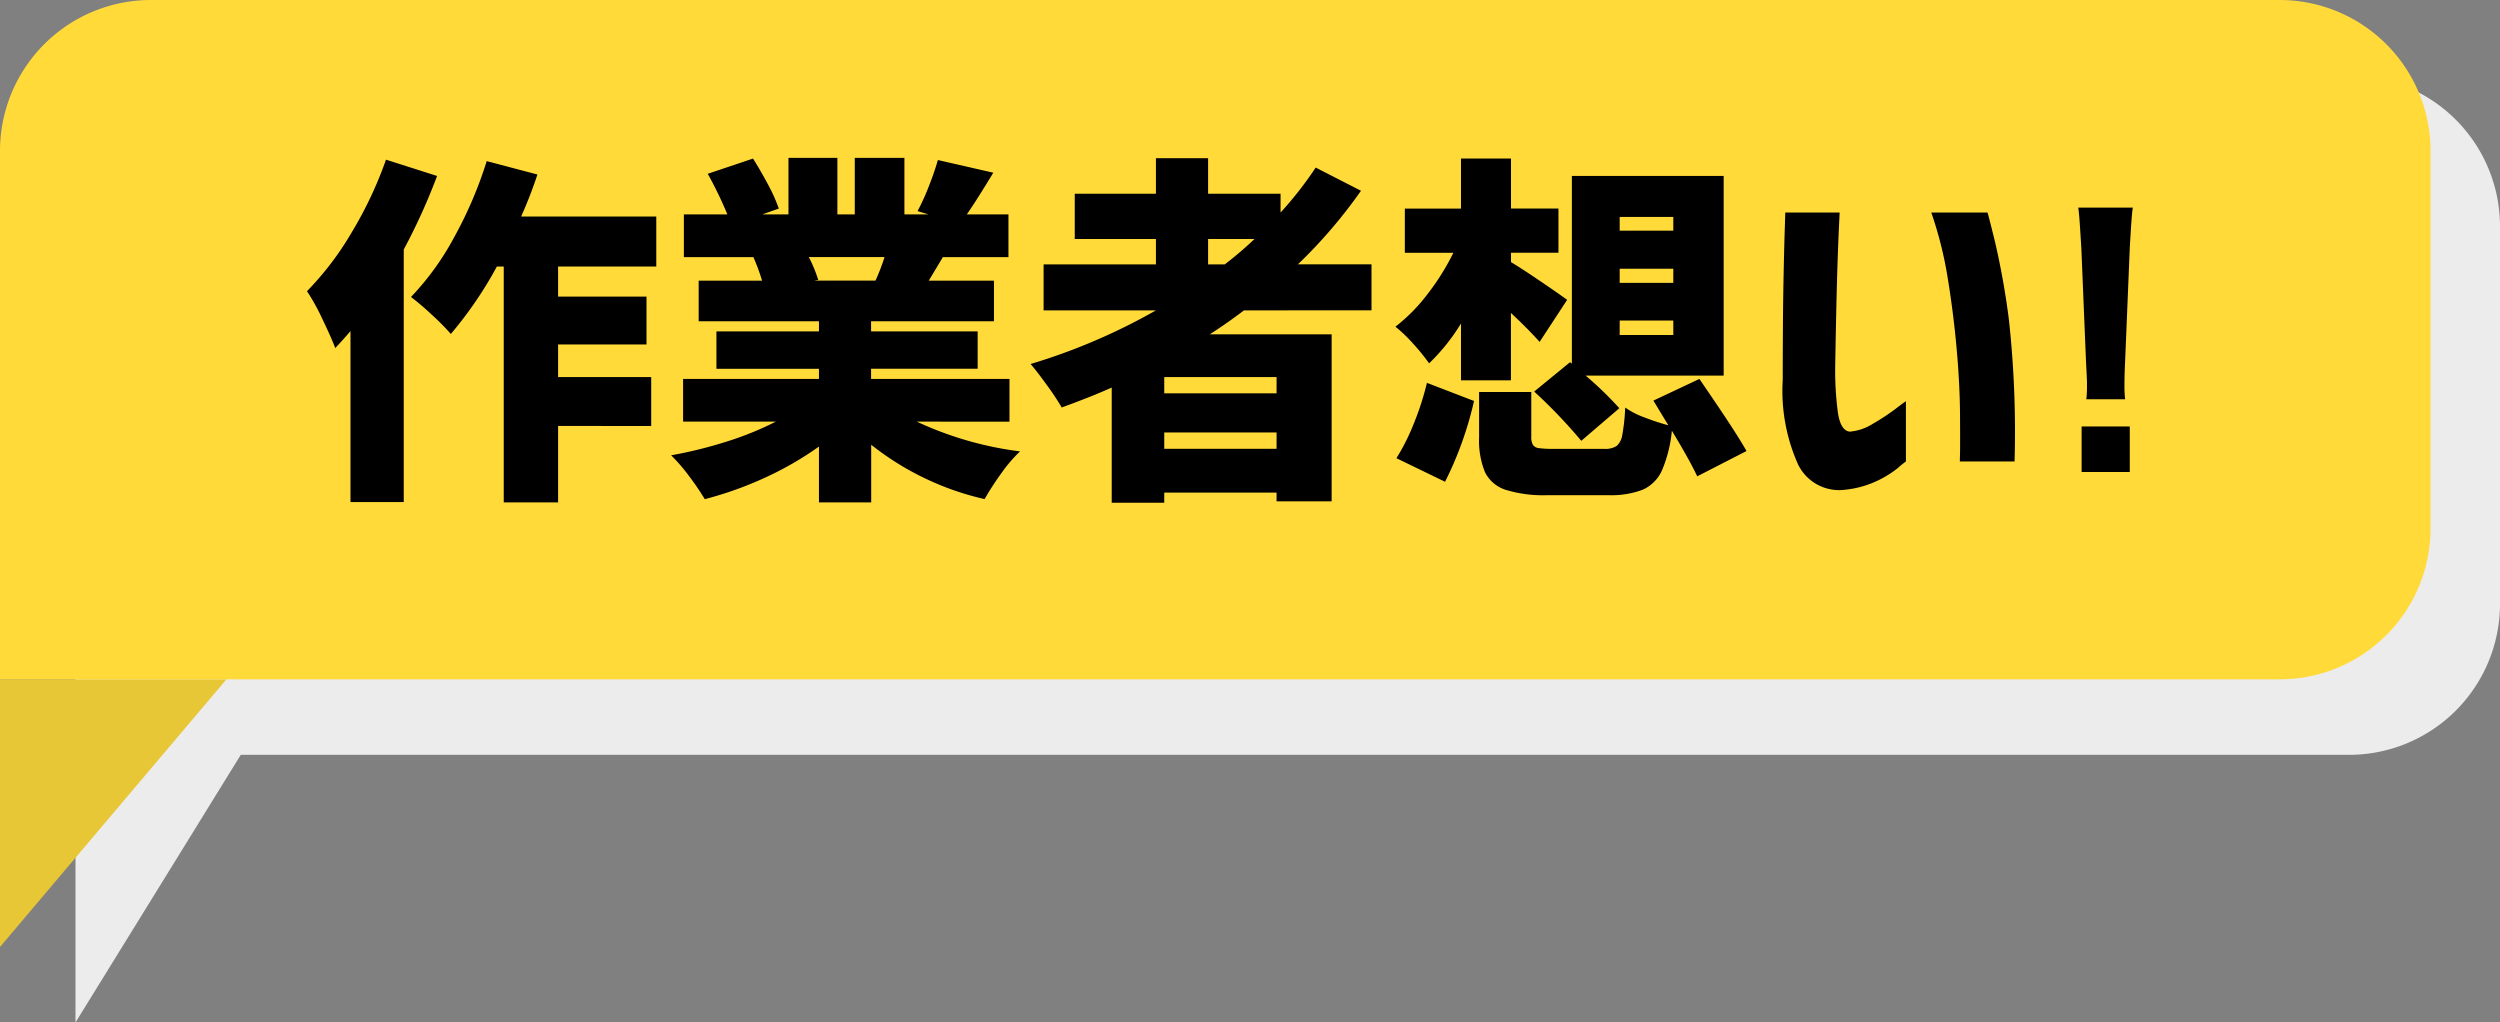
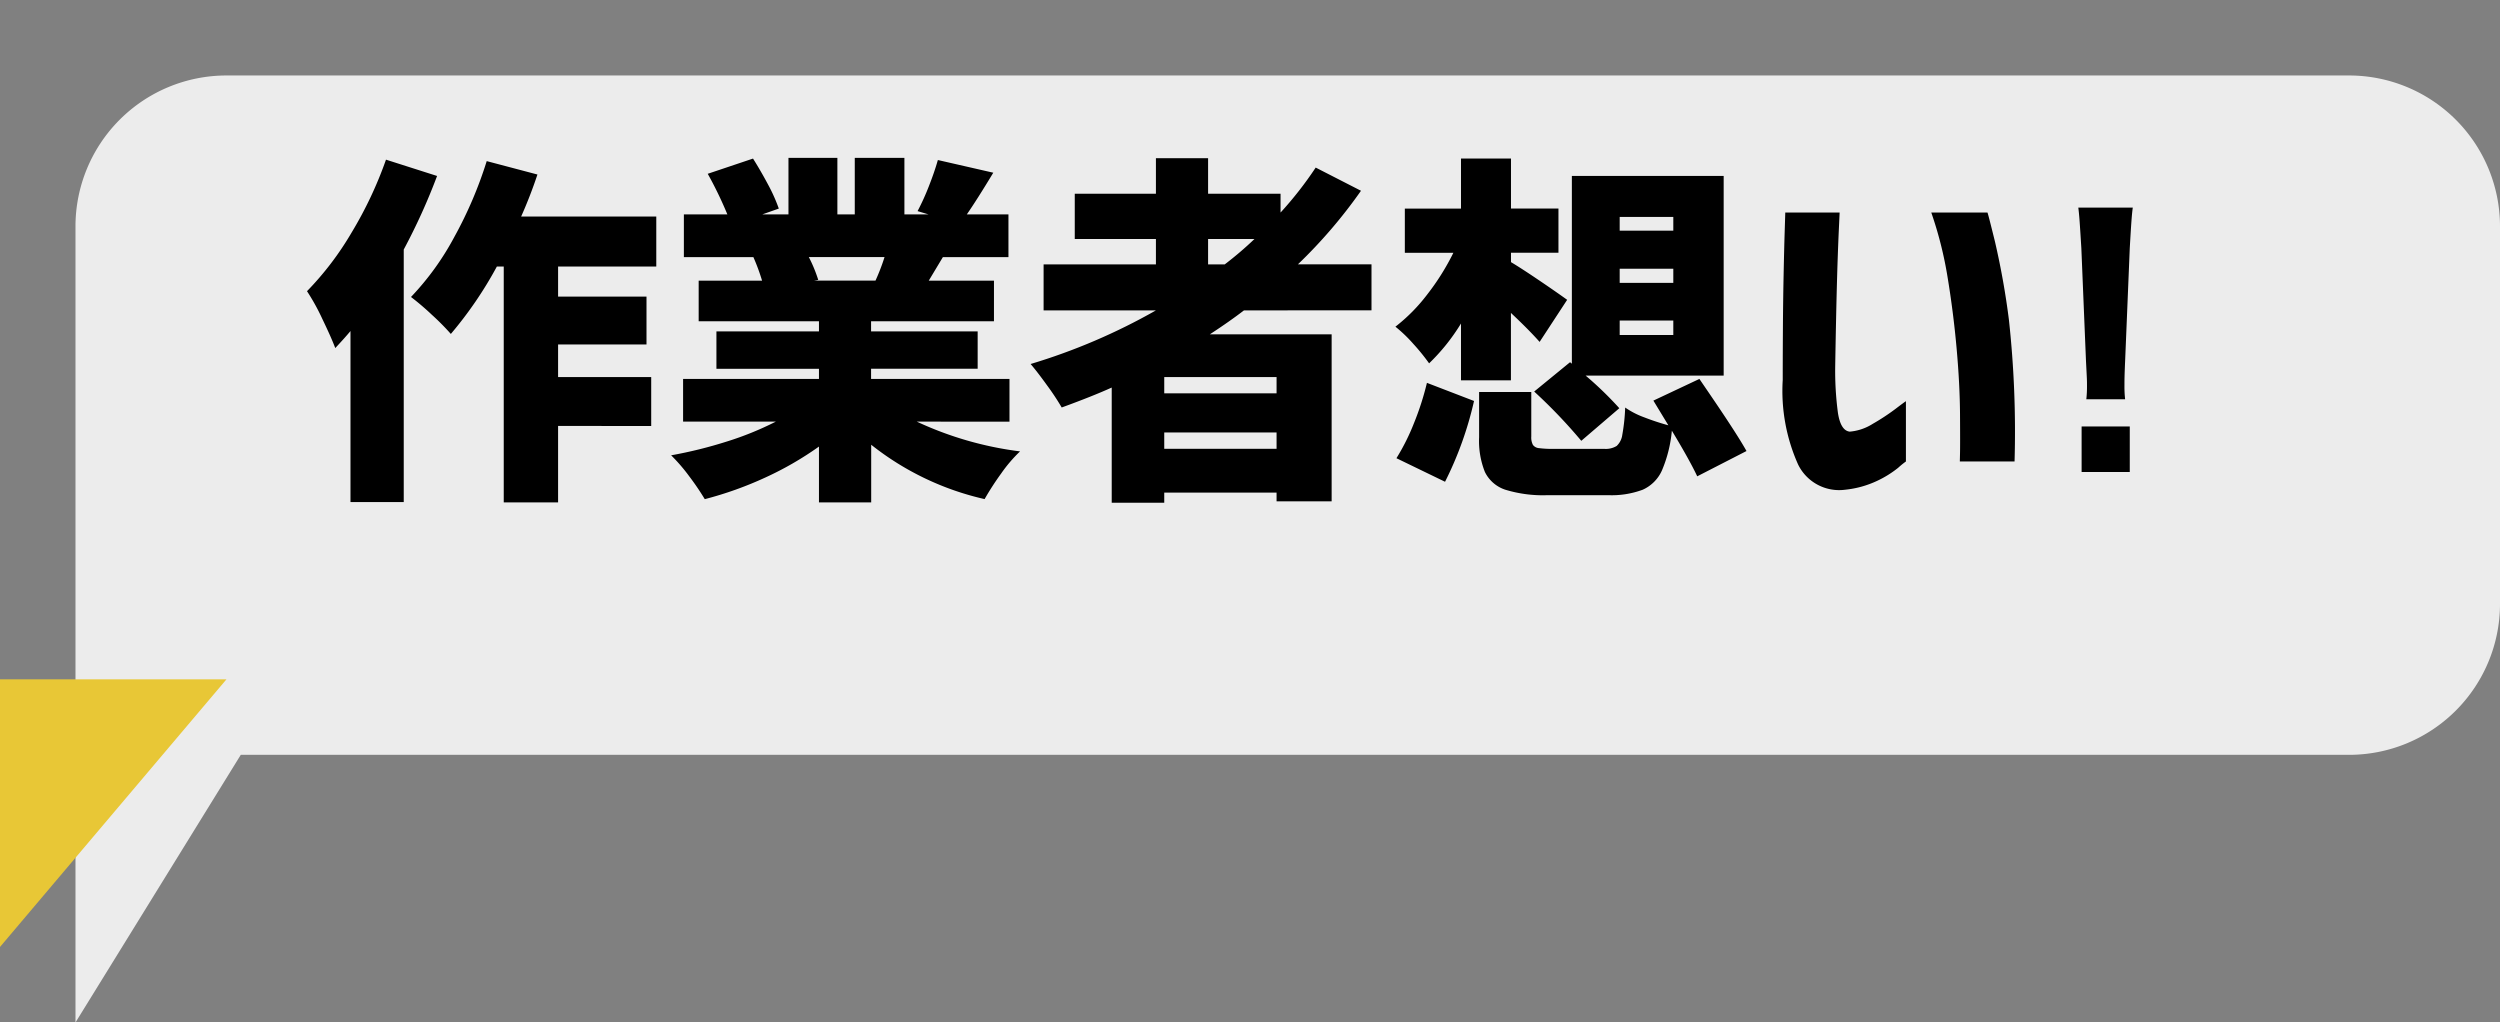
<svg xmlns="http://www.w3.org/2000/svg" width="165.6" height="67.728" viewBox="0 0 165.6 67.728">
  <rect x="0" y="0" width="165.6" height="67.728" fill="#808080" stroke="none" />
  <g transform="translate(-243 -1112)">
    <path d="M0,45V10A10,10,0,0,1,10,0H150.6a10,10,0,0,1,10,10V35a10,10,0,0,1-10,10H10.949L0,62.727Z" transform="translate(248 1117)" fill="#ececec" style="mix-blend-mode:multiply;isolation:isolate" />
    <path d="M0,0,17.727,15H0Z" transform="translate(258 1157) rotate(90)" fill="#e8c736" />
-     <path d="M10,0H151a10,10,0,0,1,10,10V35a10,10,0,0,1-10,10H0a0,0,0,0,1,0,0V10A10,10,0,0,1,10,0Z" transform="translate(243 1112)" fill="#ffda38" />
    <path d="M8.952-19.344a40.277,40.277,0,0,1-2.208,4.872V2.256H3.216V-9.072q-.336.408-1.008,1.128-.264-.7-.852-1.92a14.252,14.252,0,0,0-1.02-1.848,20.141,20.141,0,0,0,2.964-3.9,26.04,26.04,0,0,0,2.268-4.812Zm8.016,6v1.992h5.856v3.168H16.968v2.16h6.168v3.24H16.968V2.28h-3.6V-13.344h-.456A25.969,25.969,0,0,1,9.864-8.88a16.077,16.077,0,0,0-1.248-1.26,17.18,17.18,0,0,0-1.392-1.188A18.092,18.092,0,0,0,10.092-15.3a27.018,27.018,0,0,0,2.148-5.028l3.36.888q-.48,1.44-1.08,2.784h8.952v3.312ZM40.728-3.072A22.88,22.88,0,0,0,47.568-1.1,9.59,9.59,0,0,0,46.32.36a18.655,18.655,0,0,0-1.1,1.7,18.753,18.753,0,0,1-7.512-3.6V2.28H34.248v-3.7A21.61,21.61,0,0,1,30.684.636a23.83,23.83,0,0,1-4,1.428A17.275,17.275,0,0,0,25.656.552a11.447,11.447,0,0,0-1.2-1.392,29.143,29.143,0,0,0,3.684-.912,20.841,20.841,0,0,0,3.252-1.32H25.248V-5.9h9v-.672H27.456V-9.048h6.792V-9.72H26.28v-2.688h4.2a13.557,13.557,0,0,0-.576-1.56H25.3V-16.8h2.88a25.513,25.513,0,0,0-1.3-2.688l3-1.008q.5.792,1,1.728a11.081,11.081,0,0,1,.708,1.584L30.5-16.8h1.728v-3.744h3.24V-16.8h1.152v-3.744h3.288V-16.8H41.5l-.72-.216a15.927,15.927,0,0,0,.756-1.668q.372-.948.588-1.716l3.672.84q-1.056,1.752-1.752,2.76H46.8v2.832H42.456l-.936,1.56h4.32V-9.72H37.7v.672H44.76v2.472H37.7V-5.9h9.168v2.832Zm-7.152-10.9a9.535,9.535,0,0,1,.624,1.512l-.288.048h4.08a13.518,13.518,0,0,0,.6-1.56ZM62.4-10.44q-.936.72-2.256,1.584h8.064V2.208H64.56V1.632H57.12V2.3H53.64V-5.328q-1.272.576-3.312,1.32a16.838,16.838,0,0,0-.96-1.452q-.648-.9-1.1-1.428a40.075,40.075,0,0,0,8.3-3.552h-7.44v-3.048h7.44v-1.68H51.192v-3h5.376V-20.52h3.456v2.352h4.8v1.248A24.345,24.345,0,0,0,67.152-19.9l3,1.536a33.03,33.03,0,0,1-4.176,4.872h4.872v3.048Zm-1.272-3.048a23.443,23.443,0,0,0,1.968-1.68H60.024v1.68ZM64.56-4.944v-1.08H57.12v1.08ZM57.12-1.272h7.44v-1.08H57.12Zm19.656-8.3a13.156,13.156,0,0,1-2.112,2.64A13.5,13.5,0,0,0,73.62-8.22a9.449,9.449,0,0,0-1.188-1.14,11.5,11.5,0,0,0,2.1-2.124,15.933,15.933,0,0,0,1.74-2.772H73.056v-2.928h3.72V-20.5h3.312v3.312h3.144v2.928H80.088v.624q.648.384,1.836,1.188t1.884,1.308L81.984-8.352q-.7-.792-1.9-1.92v4.464H76.776ZM84-7.008l.12.1V-19.344H94.176V-6.12H85.032a23.148,23.148,0,0,1,2.232,2.16L84.744-1.8a34.338,34.338,0,0,0-3.12-3.264Zm3.288-9.624v.912H90.84v-.912Zm0,3.432v.936H90.84V-13.2Zm0,3.432v.96H90.84v-.96ZM92.424.552q-.48-1.032-1.68-3.024a8.727,8.727,0,0,1-.66,2.64A2.525,2.525,0,0,1,88.812,1.44a5.892,5.892,0,0,1-2.292.36H82.536a8.514,8.514,0,0,1-2.82-.36A2.3,2.3,0,0,1,78.36.264a5.547,5.547,0,0,1-.384-2.3v-3h3.456v2.952a1.061,1.061,0,0,0,.108.552.549.549,0,0,0,.4.216,6.862,6.862,0,0,0,.984.048h3.336a1.387,1.387,0,0,0,.828-.192,1.232,1.232,0,0,0,.372-.732,12.788,12.788,0,0,0,.192-1.812,5.522,5.522,0,0,0,1.26.648,16.181,16.181,0,0,0,1.6.528L89.52-4.464,92.568-5.9l.72,1.056q1.8,2.64,2.4,3.72ZM72.5-.648a14.332,14.332,0,0,0,1.164-2.328A18.66,18.66,0,0,0,74.52-5.64l3.12,1.2A23.314,23.314,0,0,1,75.72.912ZM98.256-16.92h3.6q0,.048-.048,1.068t-.1,2.6q-.048,1.584-.084,3.324t-.06,3.2a21.092,21.092,0,0,0,.18,3.072q.18,1.176.78,1.248a3.373,3.373,0,0,0,1.524-.516,14.362,14.362,0,0,0,1.5-.984q.648-.492.7-.516V-.432a5.682,5.682,0,0,0-.516.42,6.833,6.833,0,0,1-1.392.864,6.5,6.5,0,0,1-2.124.588A3.023,3.023,0,0,1,99.108-.228a11.924,11.924,0,0,1-1.02-5.6q0-1.536.012-3.42t.048-3.624q.036-1.74.072-2.868T98.256-16.92Zm9.672,0h3.72q.024,0,.5,1.932a51.162,51.162,0,0,1,.924,5.184,68.368,68.368,0,0,1,.372,9.372h-3.624q0-.048.012-.564t0-2.532q-.012-2.016-.228-4.416T109-12.684A25.37,25.37,0,0,0,107.928-16.92Zm12.84,12.366a7.49,7.49,0,0,1-.044-.924c0-.33,0-.616.044-1.606l.308-7.48c.088-1.518.132-2.222.2-2.684h-3.608c.066.55.088.858.2,2.684l.308,7.48c.066,1.276.066,1.276.066,1.606a7.671,7.671,0,0,1-.044.924Zm.308,4.818V-2.75h-3.19V.264Z" transform="translate(263 1143)" />
  </g>
</svg>